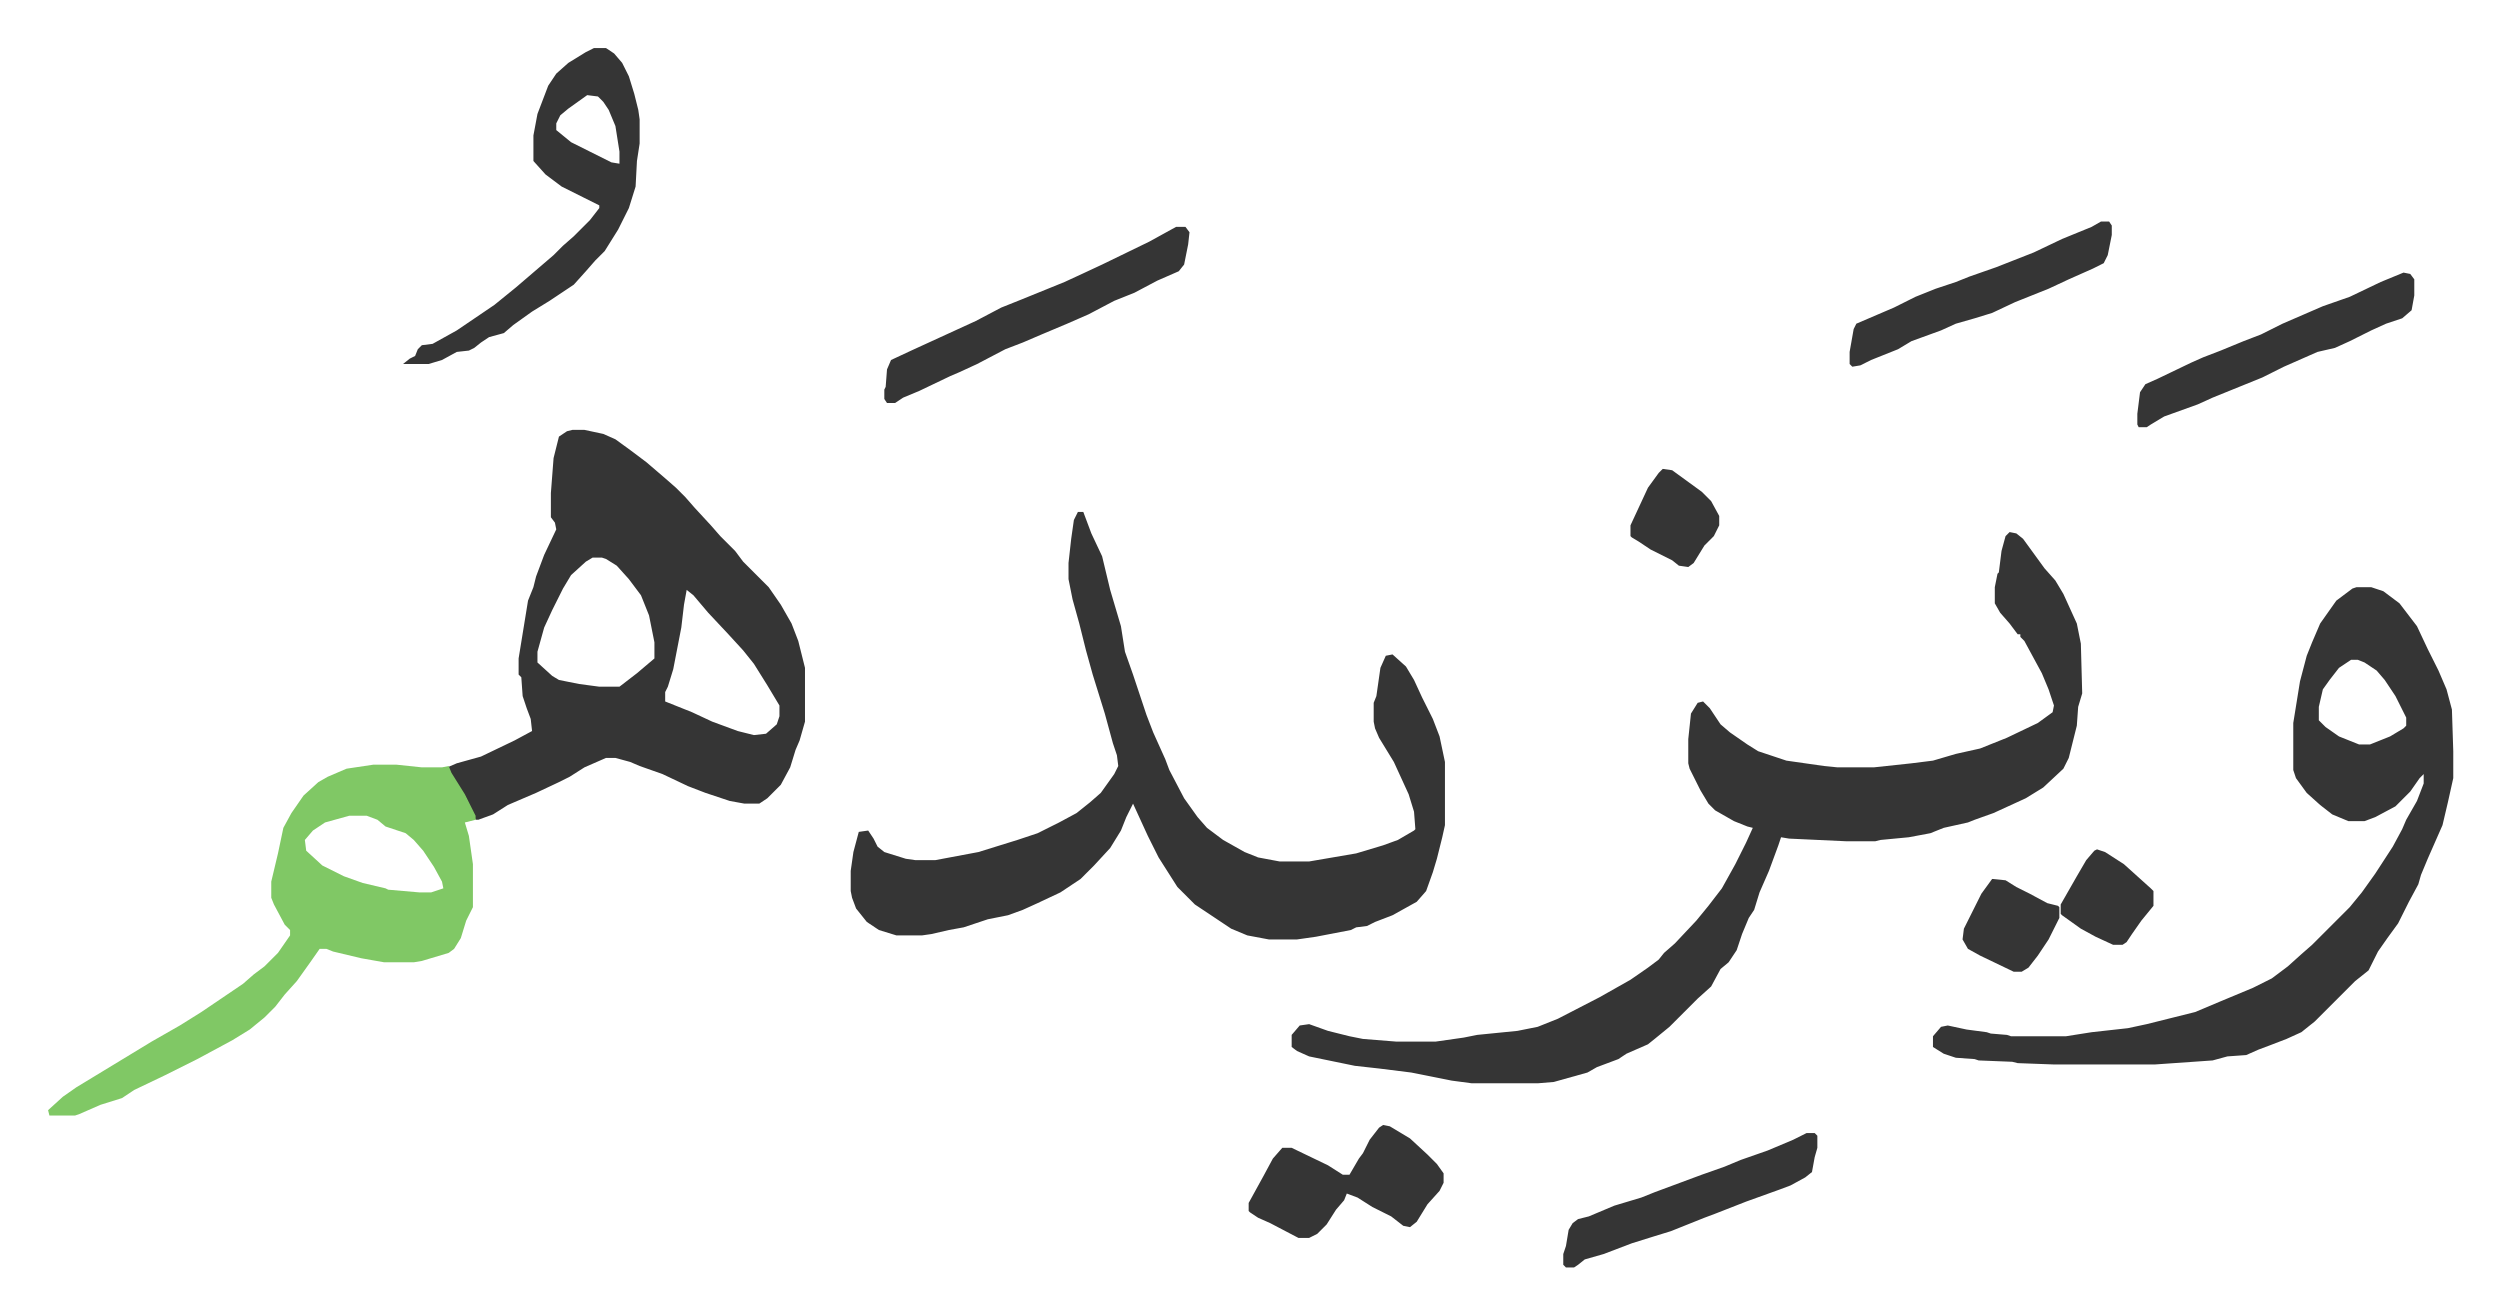
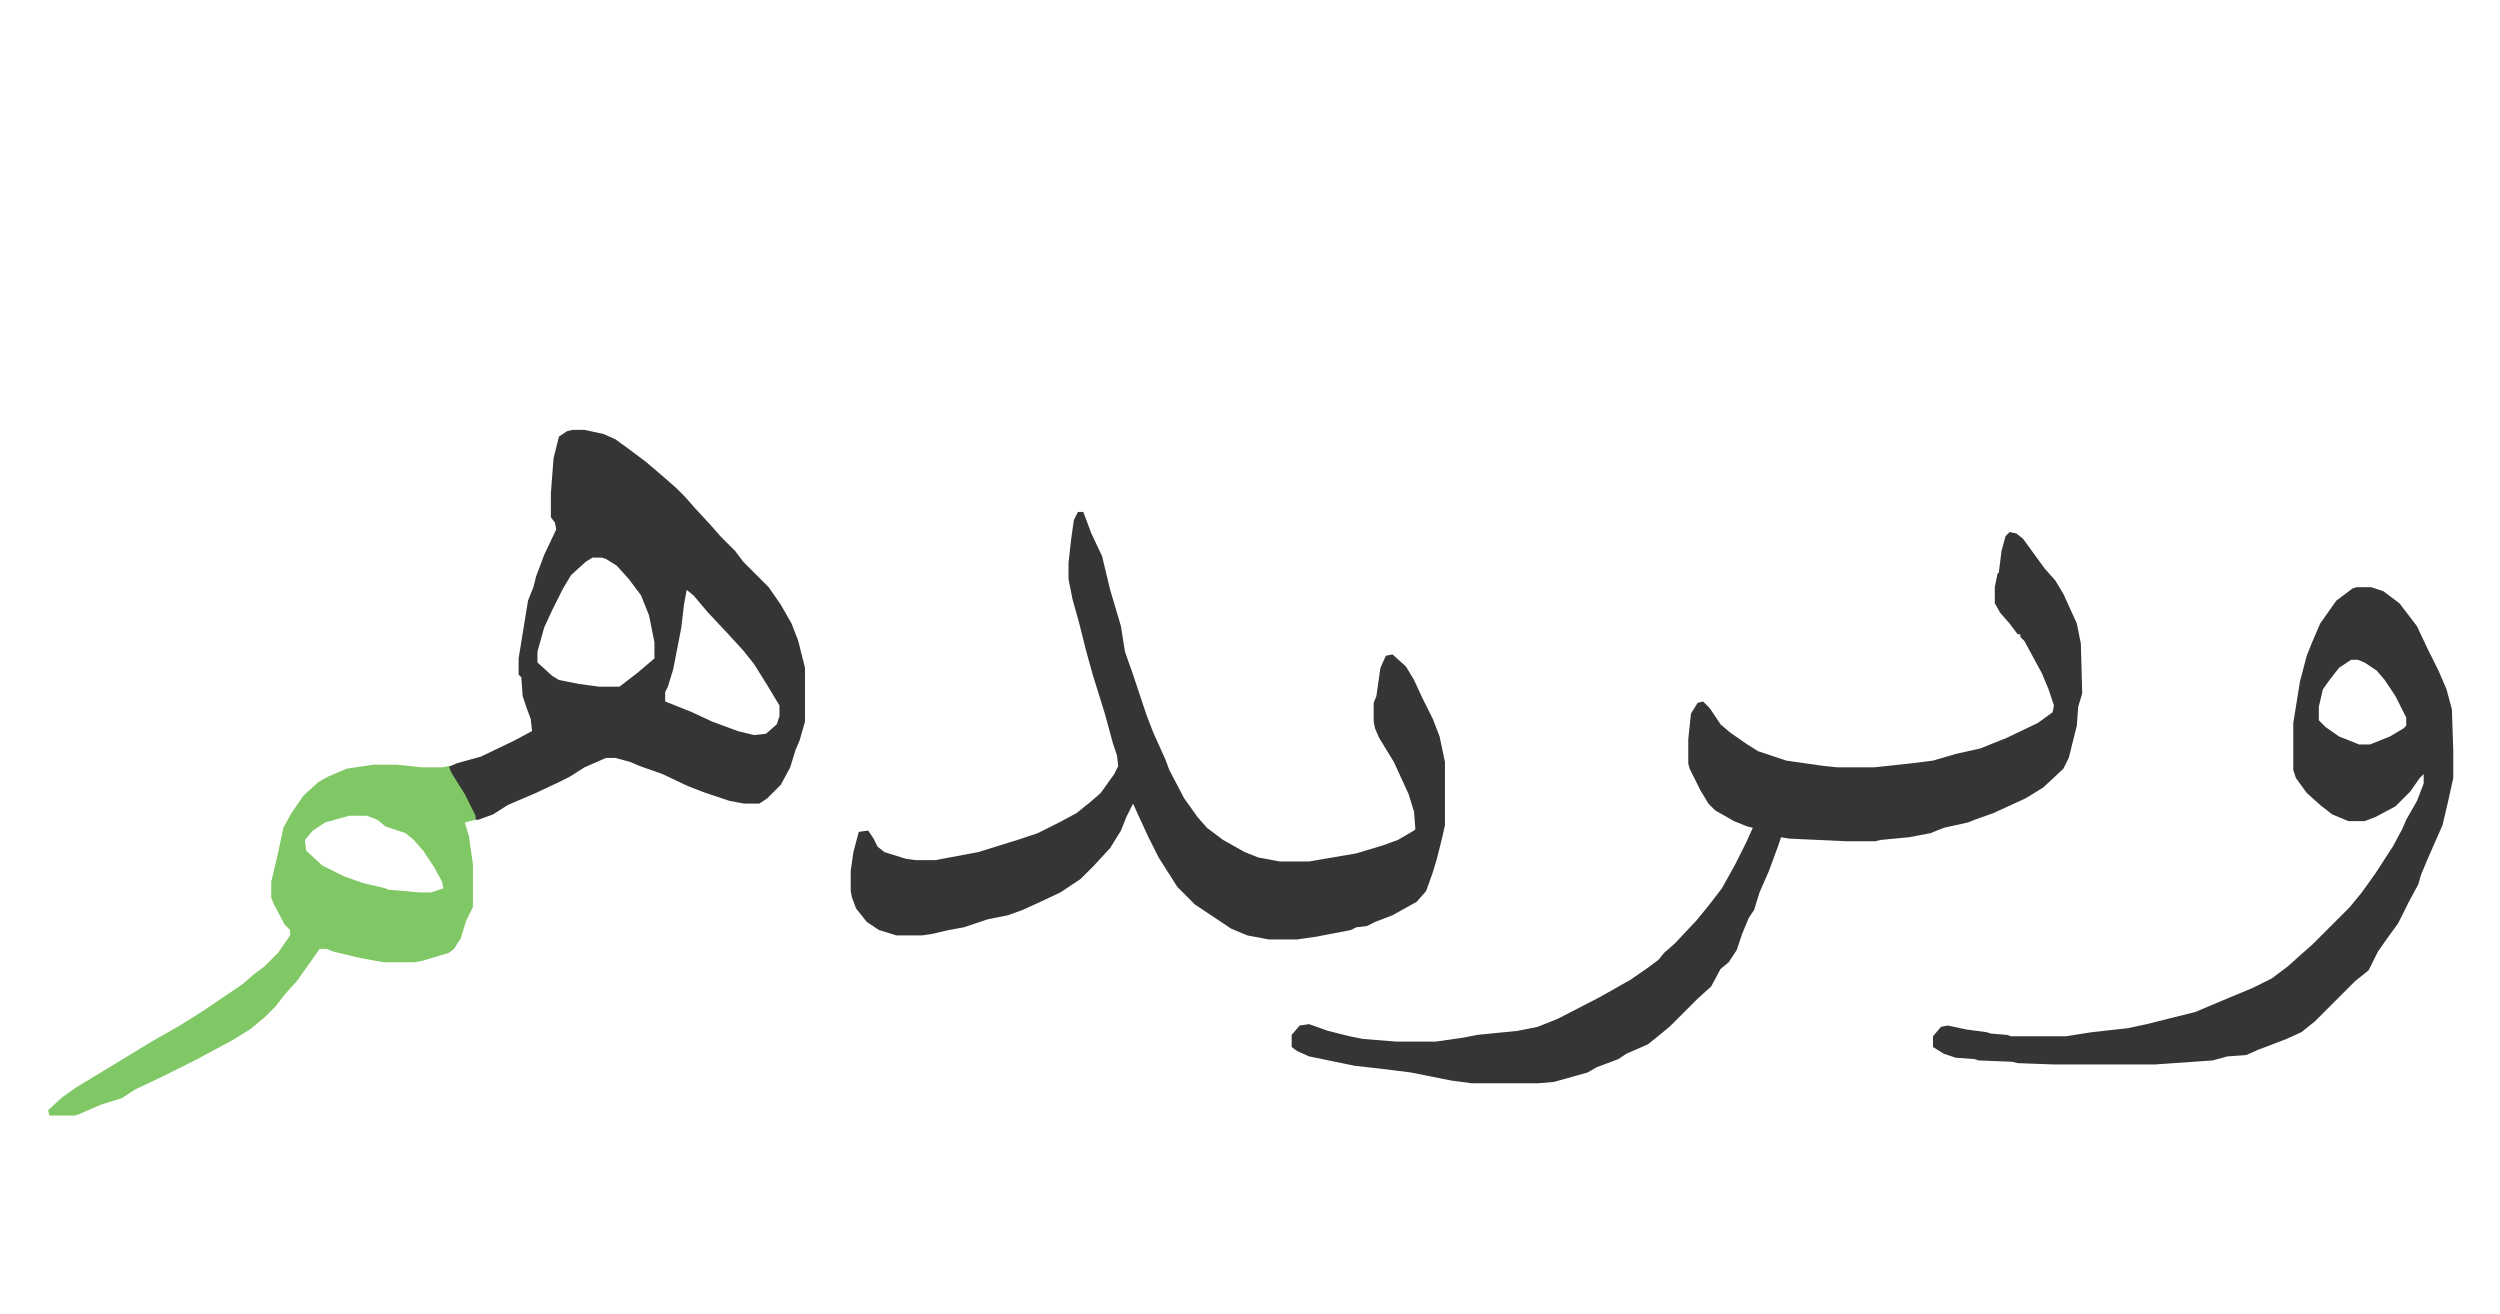
<svg xmlns="http://www.w3.org/2000/svg" role="img" viewBox="-35.76 278.24 1859.52 977.52">
  <path fill="#353535" id="rule_normal" d="M1459 674l5 1 5 4 8 11 8 11 8 9 6 10 10 22 3 15 1 37-3 10-1 14-6 24-4 8-15 14-13 8-24 11-14 5-5 2-18 4-10 4-16 3-21 2-4 1h-21l-43-2-6-1-2 6-7 19-7 16-4 13-4 6-5 12-4 12-6 9-6 5-7 13-10 9-9 9-5 5-7 7-11 9-5 4-16 7-6 4-16 6-7 4-25 7-12 1h-49l-15-2-30-6-24-3-18-2-34-7-9-4-4-3v-9l6-7 7-1 14 5 16 4 10 2 25 2h29l21-3 10-2 30-3 15-3 15-6 31-16 23-13 13-9 8-6 4-5 8-7 16-17 9-11 10-13 10-18 8-16 5-11-4-1-10-4-14-8-5-5-6-10-8-16-1-4v-18l2-19 5-8 4-1 5 5 8 12 7 6 13 9 8 5 21 7 28 4 10 1h27l28-3 16-2 17-5 18-4 20-8 23-11 11-8 1-5-4-12-5-12-13-24-3-3v-2h-2l-6-8-7-8-4-7v-12l2-10 1-1 2-16 3-11zm-693-15h4l6 16 8 17 6 25 8 27 3 19 6 17 10 30 5 13 9 20 3 8 11 21 10 14 7 8 12 9 16 9 10 4 16 3h22l35-6 20-6 11-4 12-7 1-1-1-13-4-13-11-24-11-18-3-7-1-5v-14l2-5 3-21 4-9 5-1 10 9 6 10 6 13 8 16 5 13 4 19v47l-2 9-4 16-3 10-5 14-7 8-18 10-13 5-6 3-8 1-4 2-26 5-14 2h-21l-16-3-12-5-15-10-12-8-13-13-7-11-7-11-8-16-11-24-5 10-4 10-8 13-12 13-10 10-15 10-17 8-11 5-11 4-15 3-18 6-11 2-13 3-7 1h-19l-13-4-9-6-8-10-3-8-1-5v-15l2-14 4-15 7-1 4 6 3 6 5 4 16 5 7 1h15l16-3 16-3 29-9 15-5 16-8 13-7 10-8 8-7 10-14 3-6-1-8-3-9-6-22-9-29-5-18-5-20-5-18-3-15v-12l2-18 2-14zm-376-61h9l14 3 9 4 11 8 12 9 14 12 8 7 7 7 7 8 12 13 7 8 11 11 6 8 19 19 9 13 8 14 5 13 5 20v40l-4 14-3 7-4 13-7 13-10 10-6 4h-11l-11-2-18-6-13-5-19-9-17-6-7-3-11-3h-7l-16 7-11 7-8 4-17 8-21 9-11 7-11 4h-2l-7-16-10-16-4-7 7-3 18-5 25-12 13-7-1-9-3-8-3-9-1-14-2-2v-12l7-43 4-10 2-8 6-16 9-19-1-5-3-4v-18l2-26 4-16 6-4zm15 95l-5 3-11 10-6 10-8 16-6 13-5 18v8l11 10 5 3 15 3 15 2h15l13-10 13-11v-12l-4-20-6-15-9-12-9-10-8-5-3-1zm70 24l-2 11-2 17-6 31-4 13-2 4v7l20 8 15 7 19 7 12 3 9-1 8-7 2-6v-8l-9-15-10-16-8-10-11-12-15-16-11-13zm1242-2h11l9 3 12 9 13 17 8 17 8 16 6 14 4 15 1 31v20l-4 18-4 17-11 25-5 12-2 7-7 13-8 16-8 11-7 10-7 14-10 8-11 11-5 5-9 9-5 5-10 8-11 5-13 5-8 3-9 4-14 1-11 3-43 3h-75l-27-1-4-1-25-1-3-1-14-1-9-3-8-5v-8l6-7 5-1 14 3 15 2 3 1 12 1 3 1h41l19-3 27-3 14-3 20-5 16-4 19-8 24-10 14-7 12-9 10-9 8-7 28-28 9-11 10-14 13-20 7-13 3-7 8-14 5-13v-7l-3 3-7 10-11 11-15 8-8 3h-12l-12-5-9-7-10-9-8-11-2-6v-35l5-31 5-19 4-10 6-14 12-17 12-9zm-4 54l-9 6-7 9-5 7-3 13v10l5 5 10 7 15 6h8l15-6 10-6 2-2v-6l-8-16-8-12-6-7-9-6-5-2z" />
  <path fill="#80c865" id="rule_idgham_shafawi_with_meem" d="M242 847h17l19 2h15l5-1 2 5 10 16 8 16v3l-8 2 3 10 3 21v32l-5 10-4 13-5 8-4 3-20 6-6 1h-22l-17-3-21-5-5-2h-5l-7 10-10 14-9 10-7 9-8 8-11 9-13 8-26 14-24 12-23 11-9 6-16 5-16 7-3 1H1l-1-4 11-10 10-7 28-17 28-17 21-12 16-10 31-21 8-7 8-6 10-10 9-13v-4l-4-4-8-15-2-5v-12l5-21 4-19 6-11 9-13 11-10 7-4 14-6zm-18 38l-18 5-9 6-6 7 1 8 12 11 16 8 14 5 17 4 2 1 23 2h9l9-3-1-5-6-11-8-12-7-8-6-5-15-5-6-5-8-3z" />
-   <path fill="#353535" id="rule_normal" d="M406 314h9l6 4 6 7 5 10 4 13 3 12 1 7v18l-2 13-1 19-5 16-8 16-10 16-7 7-7 8-9 10-18 12-13 8-14 10-7 6-11 3-6 4-5 4-4 2-9 1-11 6-10 3h-19l5-4 4-2 2-5 3-3 8-1 18-10 28-19 16-13 14-12 14-12 7-7 8-7 12-12 7-9v-2l-12-6-16-8-12-9-9-10v-19l3-16 8-21 6-9 9-8 13-8zm-5 35l-14 10-6 5-3 6v5l11 9 30 15 6 1v-9l-3-19-5-12-4-6-4-4zm438 98h7l3 4-1 9-3 15-4 5-16 7-17 9-15 6-19 10-16 7-19 8-14 6-13 5-21 11-13 6-7 3-23 11-12 5-6 4h-6l-2-3v-7l1-2 1-13 3-7 15-7 24-11 24-11 19-10 15-6 32-13 13-6 15-7 35-17zm154 668l5 1 15 9 13 12 7 7 5 7v7l-3 6-9 10-8 13-5 4-5-1-9-7-14-7-11-7-8-3-2 5-6 7-7 11-7 7-6 3h-8l-21-11-9-4-6-4-1-1v-6l11-20 7-13 7-8h7l27 13 11 7h5l7-12 3-4 5-10 7-9zm759-634l5 1 3 4v12l-2 11-7 6-12 4-11 5-16 8-11 5-13 3-25 11-16 8-37 15-11 5-25 9-10 6-3 2h-6l-1-2v-8l2-16 4-6 9-4 25-12 9-4 13-5 17-7 13-5 16-8 30-13 20-7 23-11zm-225-38h6l2 3v7l-3 15-3 6-8 4-18 8-15 7-25 10-17 8-13 4-14 4-11 5-22 8-10 6-20 8-8 4-6 1-2-2v-9l3-17 2-4 28-12 16-8 15-6 15-5 10-4 20-7 28-11 21-10 22-9zm-219 678h6l2 2v9l-2 7-2 11-5 4-11 6-8 3-25 9-23 9-8 3-25 10-13 4-16 5-21 8-14 4-5 4-3 2h-6l-2-2v-8l2-6 2-12 3-5 4-3 8-2 19-8 20-6 10-4 35-13 17-6 12-5 20-7 19-8zm138-189l10 1 8 5 10 5 13 7 8 2 1 1v8l-8 16-8 12-7 9-5 3h-6l-25-12-9-5-4-7 1-8 8-16 5-10zm78-22l6 2 14 9 10 9 10 9 2 2v11l-9 11-7 10-4 6-3 2h-7l-13-6-11-6-14-10-1-1v-7l8-14 4-7 7-12 6-7zm-323-283l7 1 11 8 11 8 7 7 6 11v7l-4 8-7 7-8 13-4 3-7-1-5-4-16-8-9-6-5-3-1-1v-8l13-28 8-11z" />
</svg>